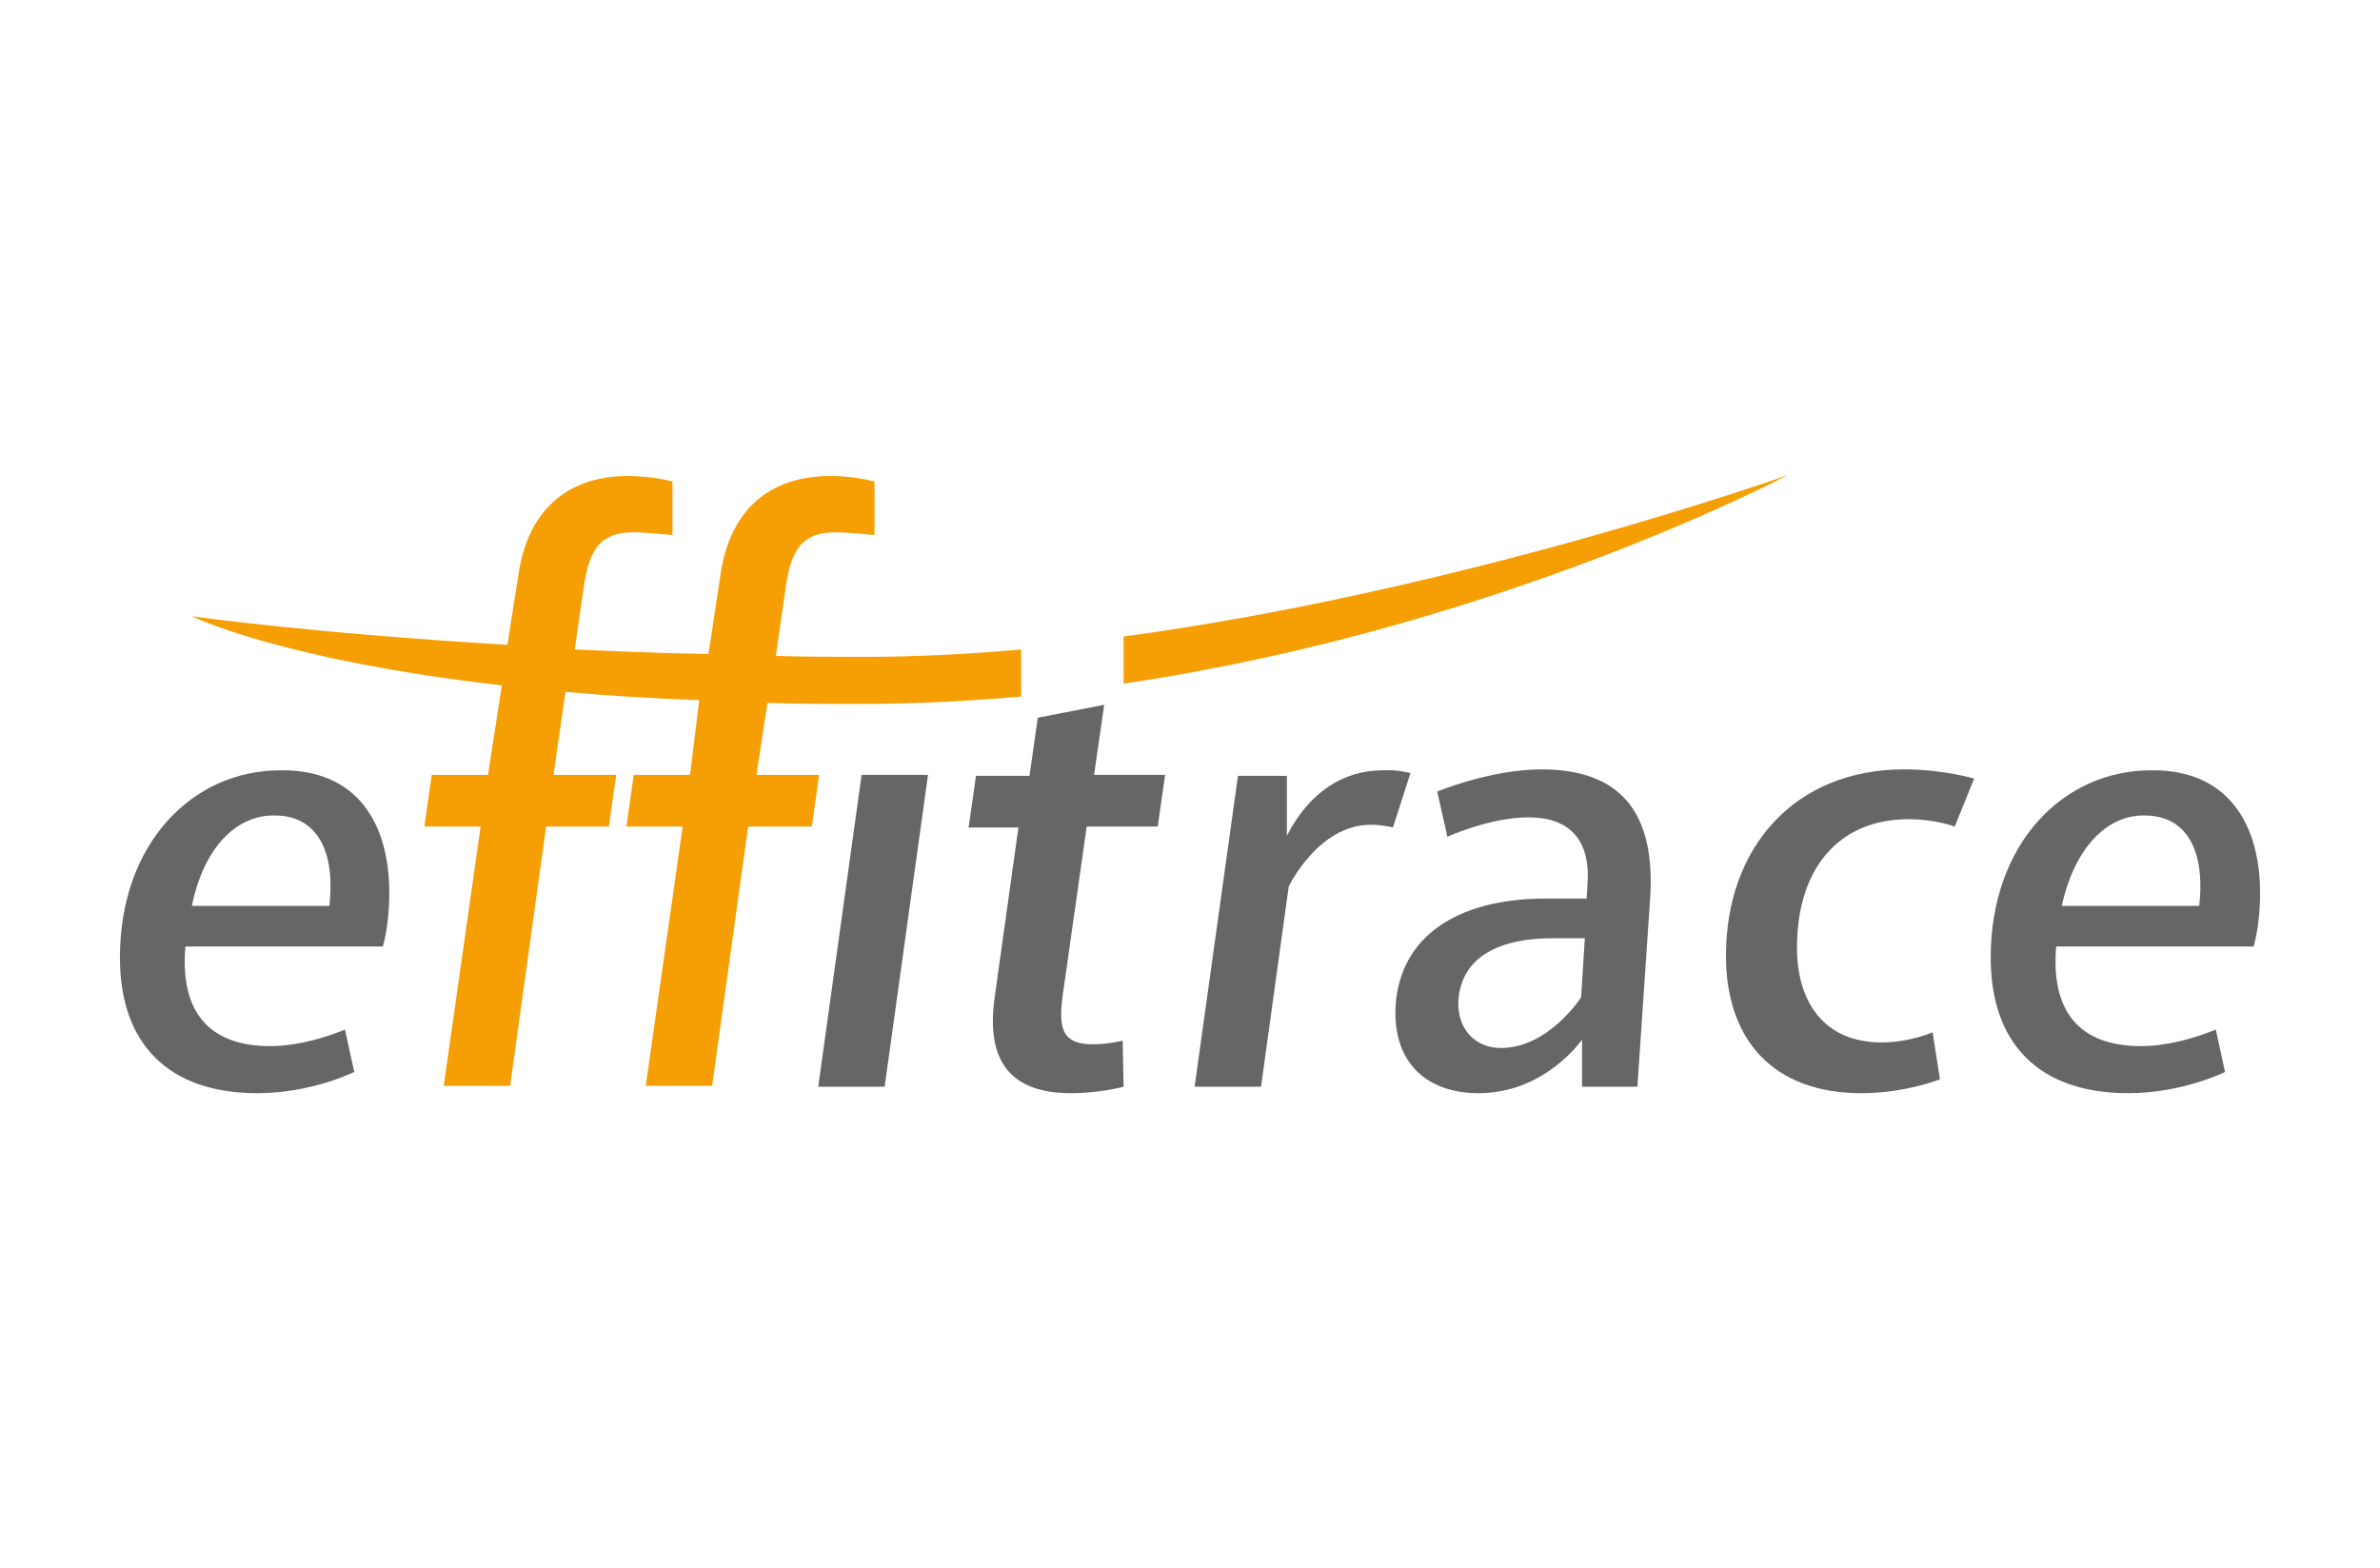
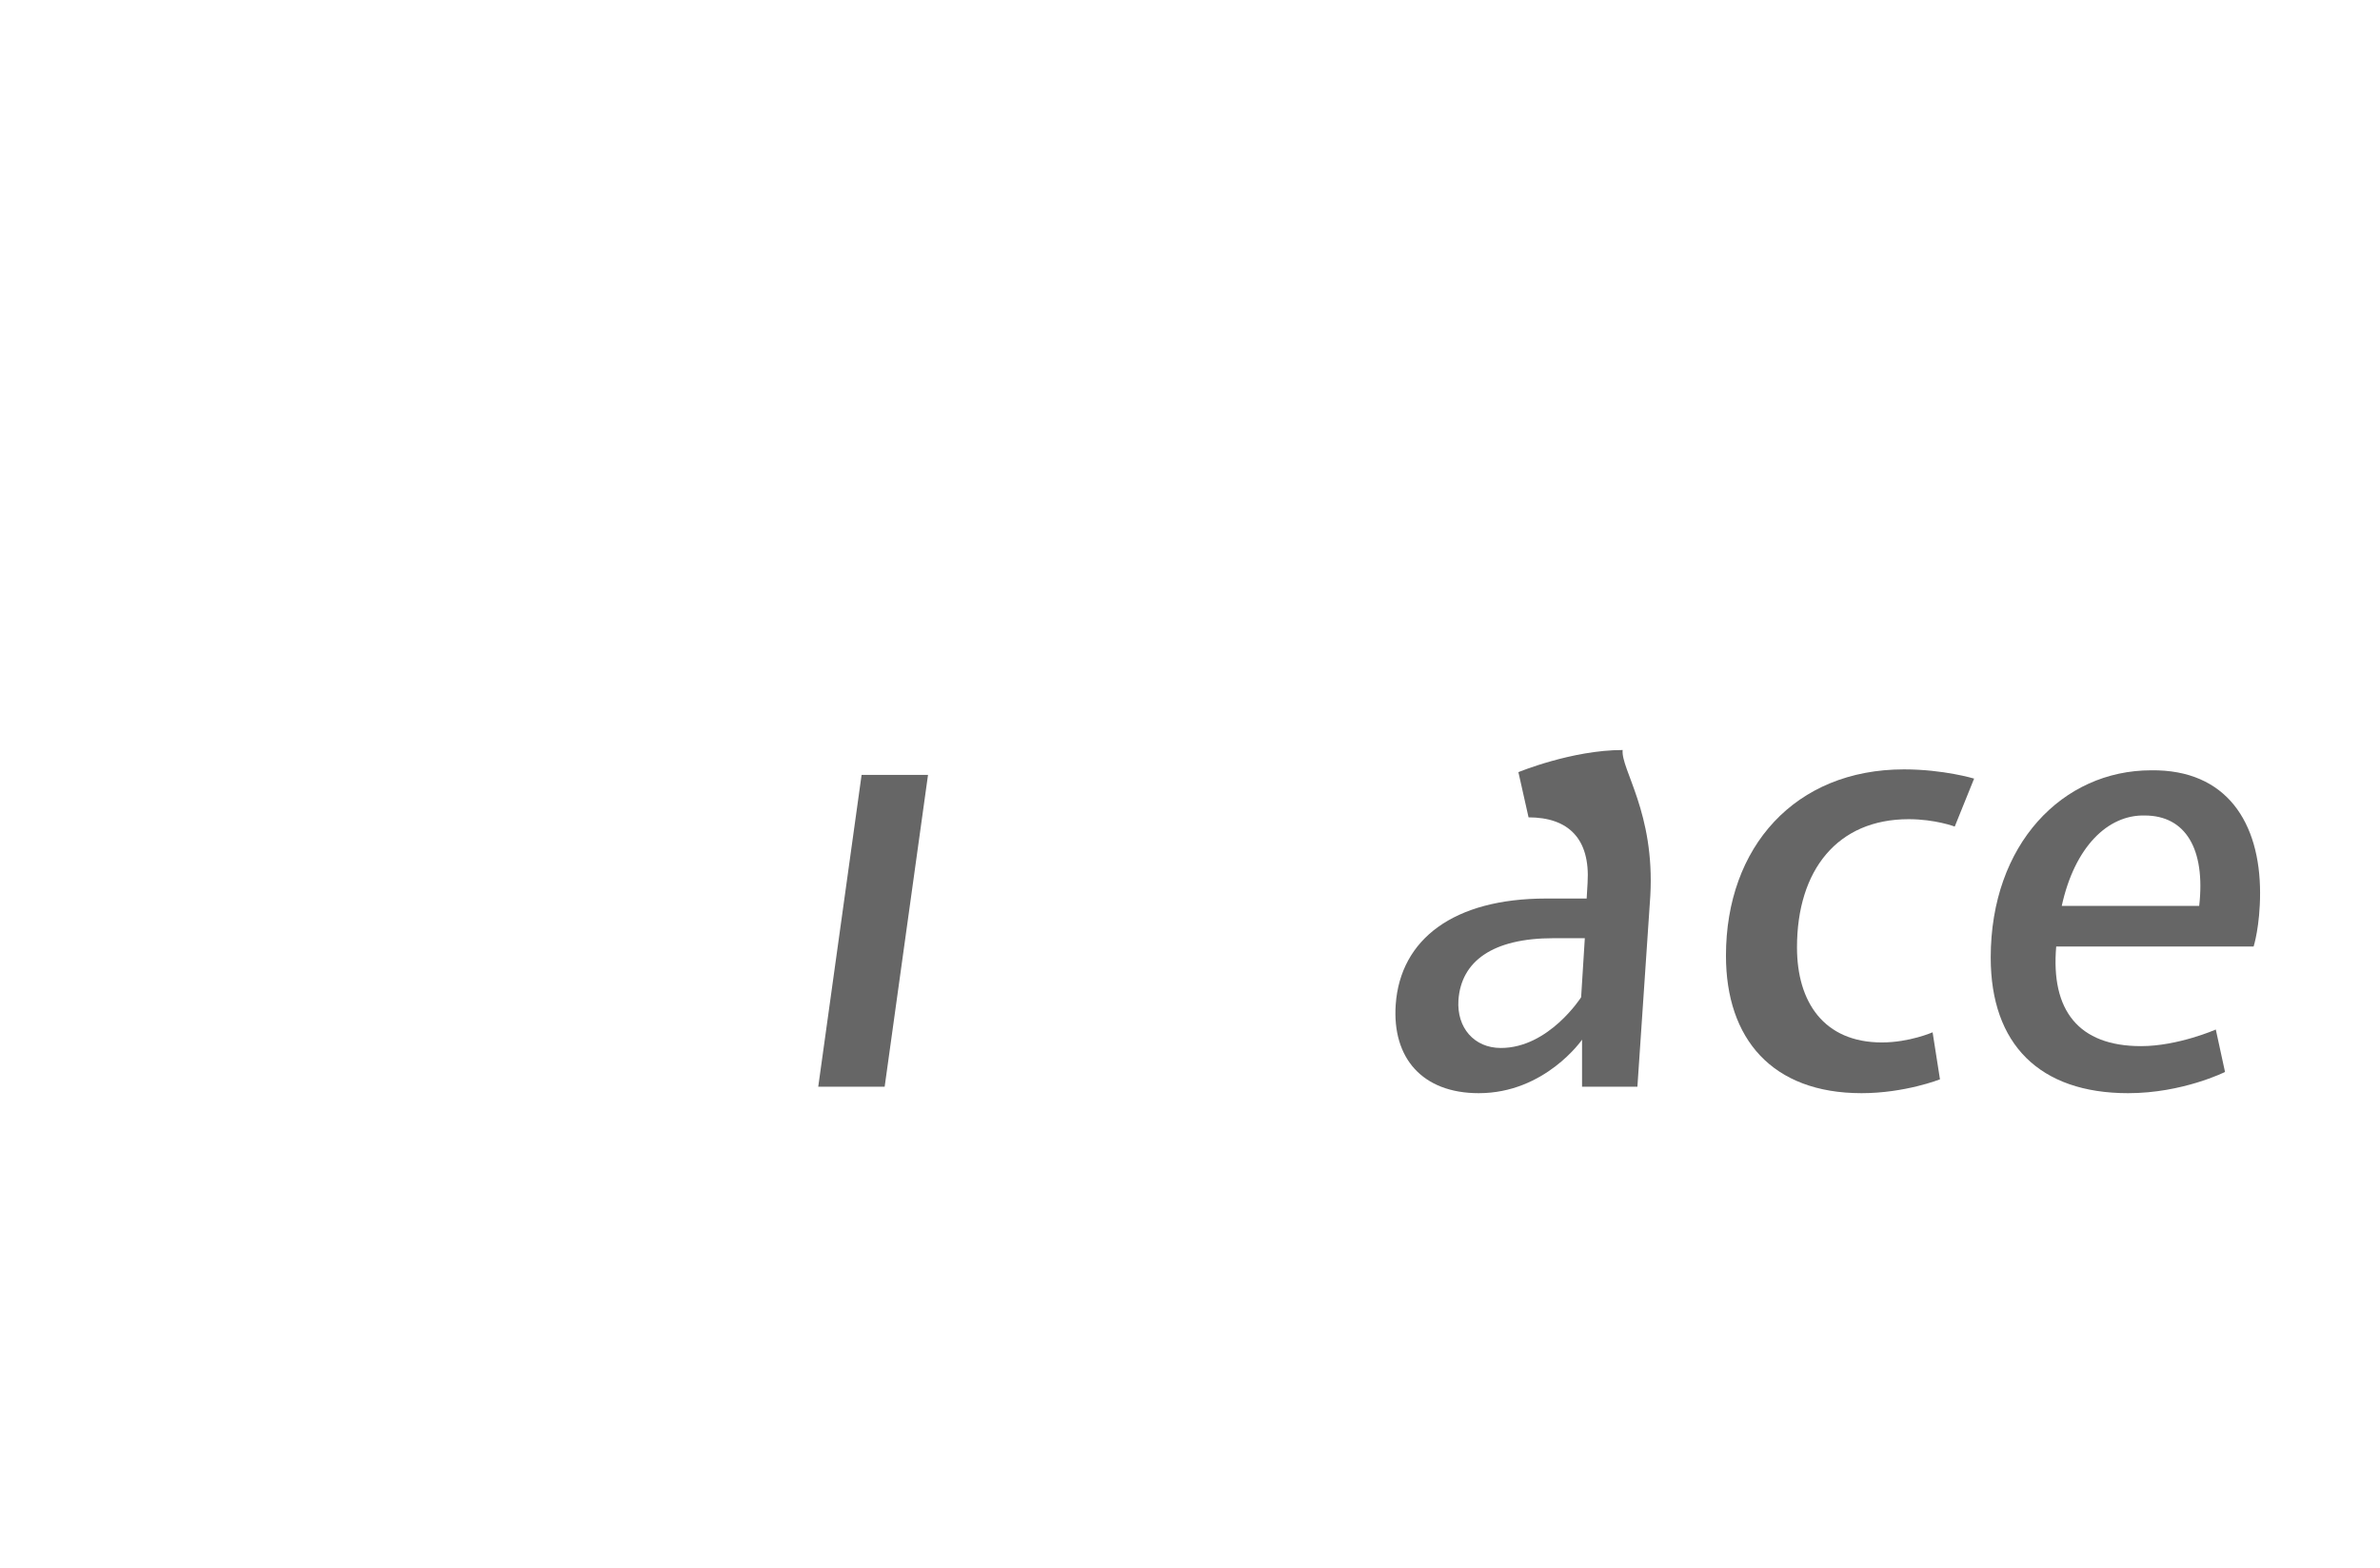
<svg xmlns="http://www.w3.org/2000/svg" version="1.1" id="Calque_1" x="0px" y="0px" viewBox="0 0 258 170" enable-background="new 0 0 258 170" xml:space="preserve">
  <g>
-     <path fill="#666666" d="M42.2,96.8c0,3.6-0.7,5.8-0.7,5.8H20.1c-0.6,6.9,2.4,10.8,9.2,10.8c4,0,8.1-1.8,8.1-1.8l1,4.6   c0,0-4.6,2.3-10.5,2.3c-9.6,0-14.9-5.3-14.9-14.7c0-12.3,7.8-20.3,17.4-20.3C38.7,83.4,42.2,89.2,42.2,96.8z M20.8,98.2h14.9   c0.7-6.2-1.5-9.8-5.9-9.8C25.7,88.3,22.1,91.8,20.8,98.2z" />
    <path fill="#666666" d="M95.9,117.8h-7.2L93.4,84h7.2L95.9,117.8z" />
-     <path fill="#666666" d="M118.6,84h7.7l-0.8,5.6h-7.7l-2.6,18.3c-0.5,3.7,0,5.3,3.3,5.3c1.7,0,3.2-0.4,3.2-0.4l0.1,5   c0,0-2.5,0.7-5.7,0.7c-6.5,0-9.2-3.4-8.3-10.2l2.6-18.6H105l0.8-5.6h5.8l0.9-6.3l7.2-1.4L118.6,84z" />
-     <path fill="#666666" d="M152.9,83.8l-1.9,5.9c0,0-1.1-0.3-2.4-0.3c-5.7,0-8.9,6.7-8.9,6.7l-3,21.7h-7.2l4.7-33.7h5.3v6.5   c2.4-4.7,6.1-7.1,10.4-7.1C151.4,83.4,152.9,83.8,152.9,83.8z" />
    <path fill="#666666" d="M214,84.4l-2.1,5.2c0,0-2.1-0.8-5-0.8c-7.7,0-12.1,5.5-12.1,13.9c0,5.9,2.9,10.3,9.2,10.3   c3,0,5.5-1.1,5.5-1.1l0.8,5.1c0,0-3.8,1.5-8.5,1.5c-9.7,0-14.7-5.9-14.7-14.9c0-11.8,7.5-20.2,19.3-20.2   C210.7,83.4,214,84.4,214,84.4z" />
    <path fill="#666666" d="M245,96.8c0,3.6-0.7,5.8-0.7,5.8h-21.4c-0.6,6.9,2.4,10.8,9.2,10.8c4,0,8.1-1.8,8.1-1.8l1,4.6   c0,0-4.6,2.3-10.5,2.3c-9.6,0-14.9-5.3-14.9-14.7c0-12.3,7.8-20.3,17.4-20.3C241.4,83.4,245,89.2,245,96.8z M223.5,98.2h14.9   c0.7-6.2-1.5-9.8-5.9-9.8C228.5,88.3,224.9,91.8,223.5,98.2z" />
-     <path fill="#666666" d="M178.9,97.1l-1.4,20.7h-6v-5.1c0,0-4,5.8-11.2,5.8c-6.1,0-9.4-3.8-9-9.6c0.5-7.1,6.3-11.5,16.3-11.5h4.4   l0.1-1.7c0.3-4.8-2.1-7.1-6.4-7.1c-4.2,0-8.8,2.1-8.8,2.1l-1.1-4.9c0,0,5.8-2.4,11.3-2.4C175.7,83.4,179.4,88.1,178.9,97.1z    M168.4,101.7c-6.6,0-10,2.5-10.3,6.7c-0.2,3,1.7,5.2,4.6,5.2c5.2,0,8.7-5.5,8.7-5.5l0.4-6.4C171.8,101.7,168.4,101.7,168.4,101.7z   " />
-     <path fill="#F69F05" d="M121.8,74.1c40.7-6,72-22.6,72-22.6S158.7,64,121.8,69V74.1z" />
-     <path fill="#F69F05" d="M93.4,76.3c5.9,0,11.6-0.3,17.3-0.8v-5.1c-5.7,0.5-11.3,0.8-16.8,0.8c-3.4,0-6.7,0-9.8-0.1l1.1-7.6   c0.6-4,1.8-5.8,5.4-5.8c1.3,0,4.2,0.3,4.2,0.3v-5.8c0,0-2.1-0.6-4.8-0.6c-6.7,0-10.9,3.8-11.9,10.7l-1.3,8.6   c-5.2-0.1-10-0.3-14.5-0.5l1-6.9c0.6-4,1.8-5.8,5.4-5.8c1.3,0,4.2,0.3,4.2,0.3v-5.8c0,0-2.1-0.6-4.8-0.6c-6.7,0-10.9,3.8-11.9,10.7   L55,69.9c-21.7-1.3-34.2-3.1-34.2-3.1s9.4,4.7,33.6,7.5L52.9,84h-6.1L46,89.6h6.1l-4,28.1h7.2l3.9-28.1H66l0.8-5.6H60l1.3-9   c4.4,0.4,9.2,0.7,14.5,0.9l-1,8.1h-6.1l-0.8,5.6H74l-4,28.1h7.2l3.9-28.1H88l0.8-5.6H82l1.2-7.8C86.4,76.3,89.8,76.3,93.4,76.3z" />
+     <path fill="#666666" d="M178.9,97.1l-1.4,20.7h-6v-5.1c0,0-4,5.8-11.2,5.8c-6.1,0-9.4-3.8-9-9.6c0.5-7.1,6.3-11.5,16.3-11.5h4.4   l0.1-1.7c0.3-4.8-2.1-7.1-6.4-7.1l-1.1-4.9c0,0,5.8-2.4,11.3-2.4C175.7,83.4,179.4,88.1,178.9,97.1z    M168.4,101.7c-6.6,0-10,2.5-10.3,6.7c-0.2,3,1.7,5.2,4.6,5.2c5.2,0,8.7-5.5,8.7-5.5l0.4-6.4C171.8,101.7,168.4,101.7,168.4,101.7z   " />
  </g>
</svg>